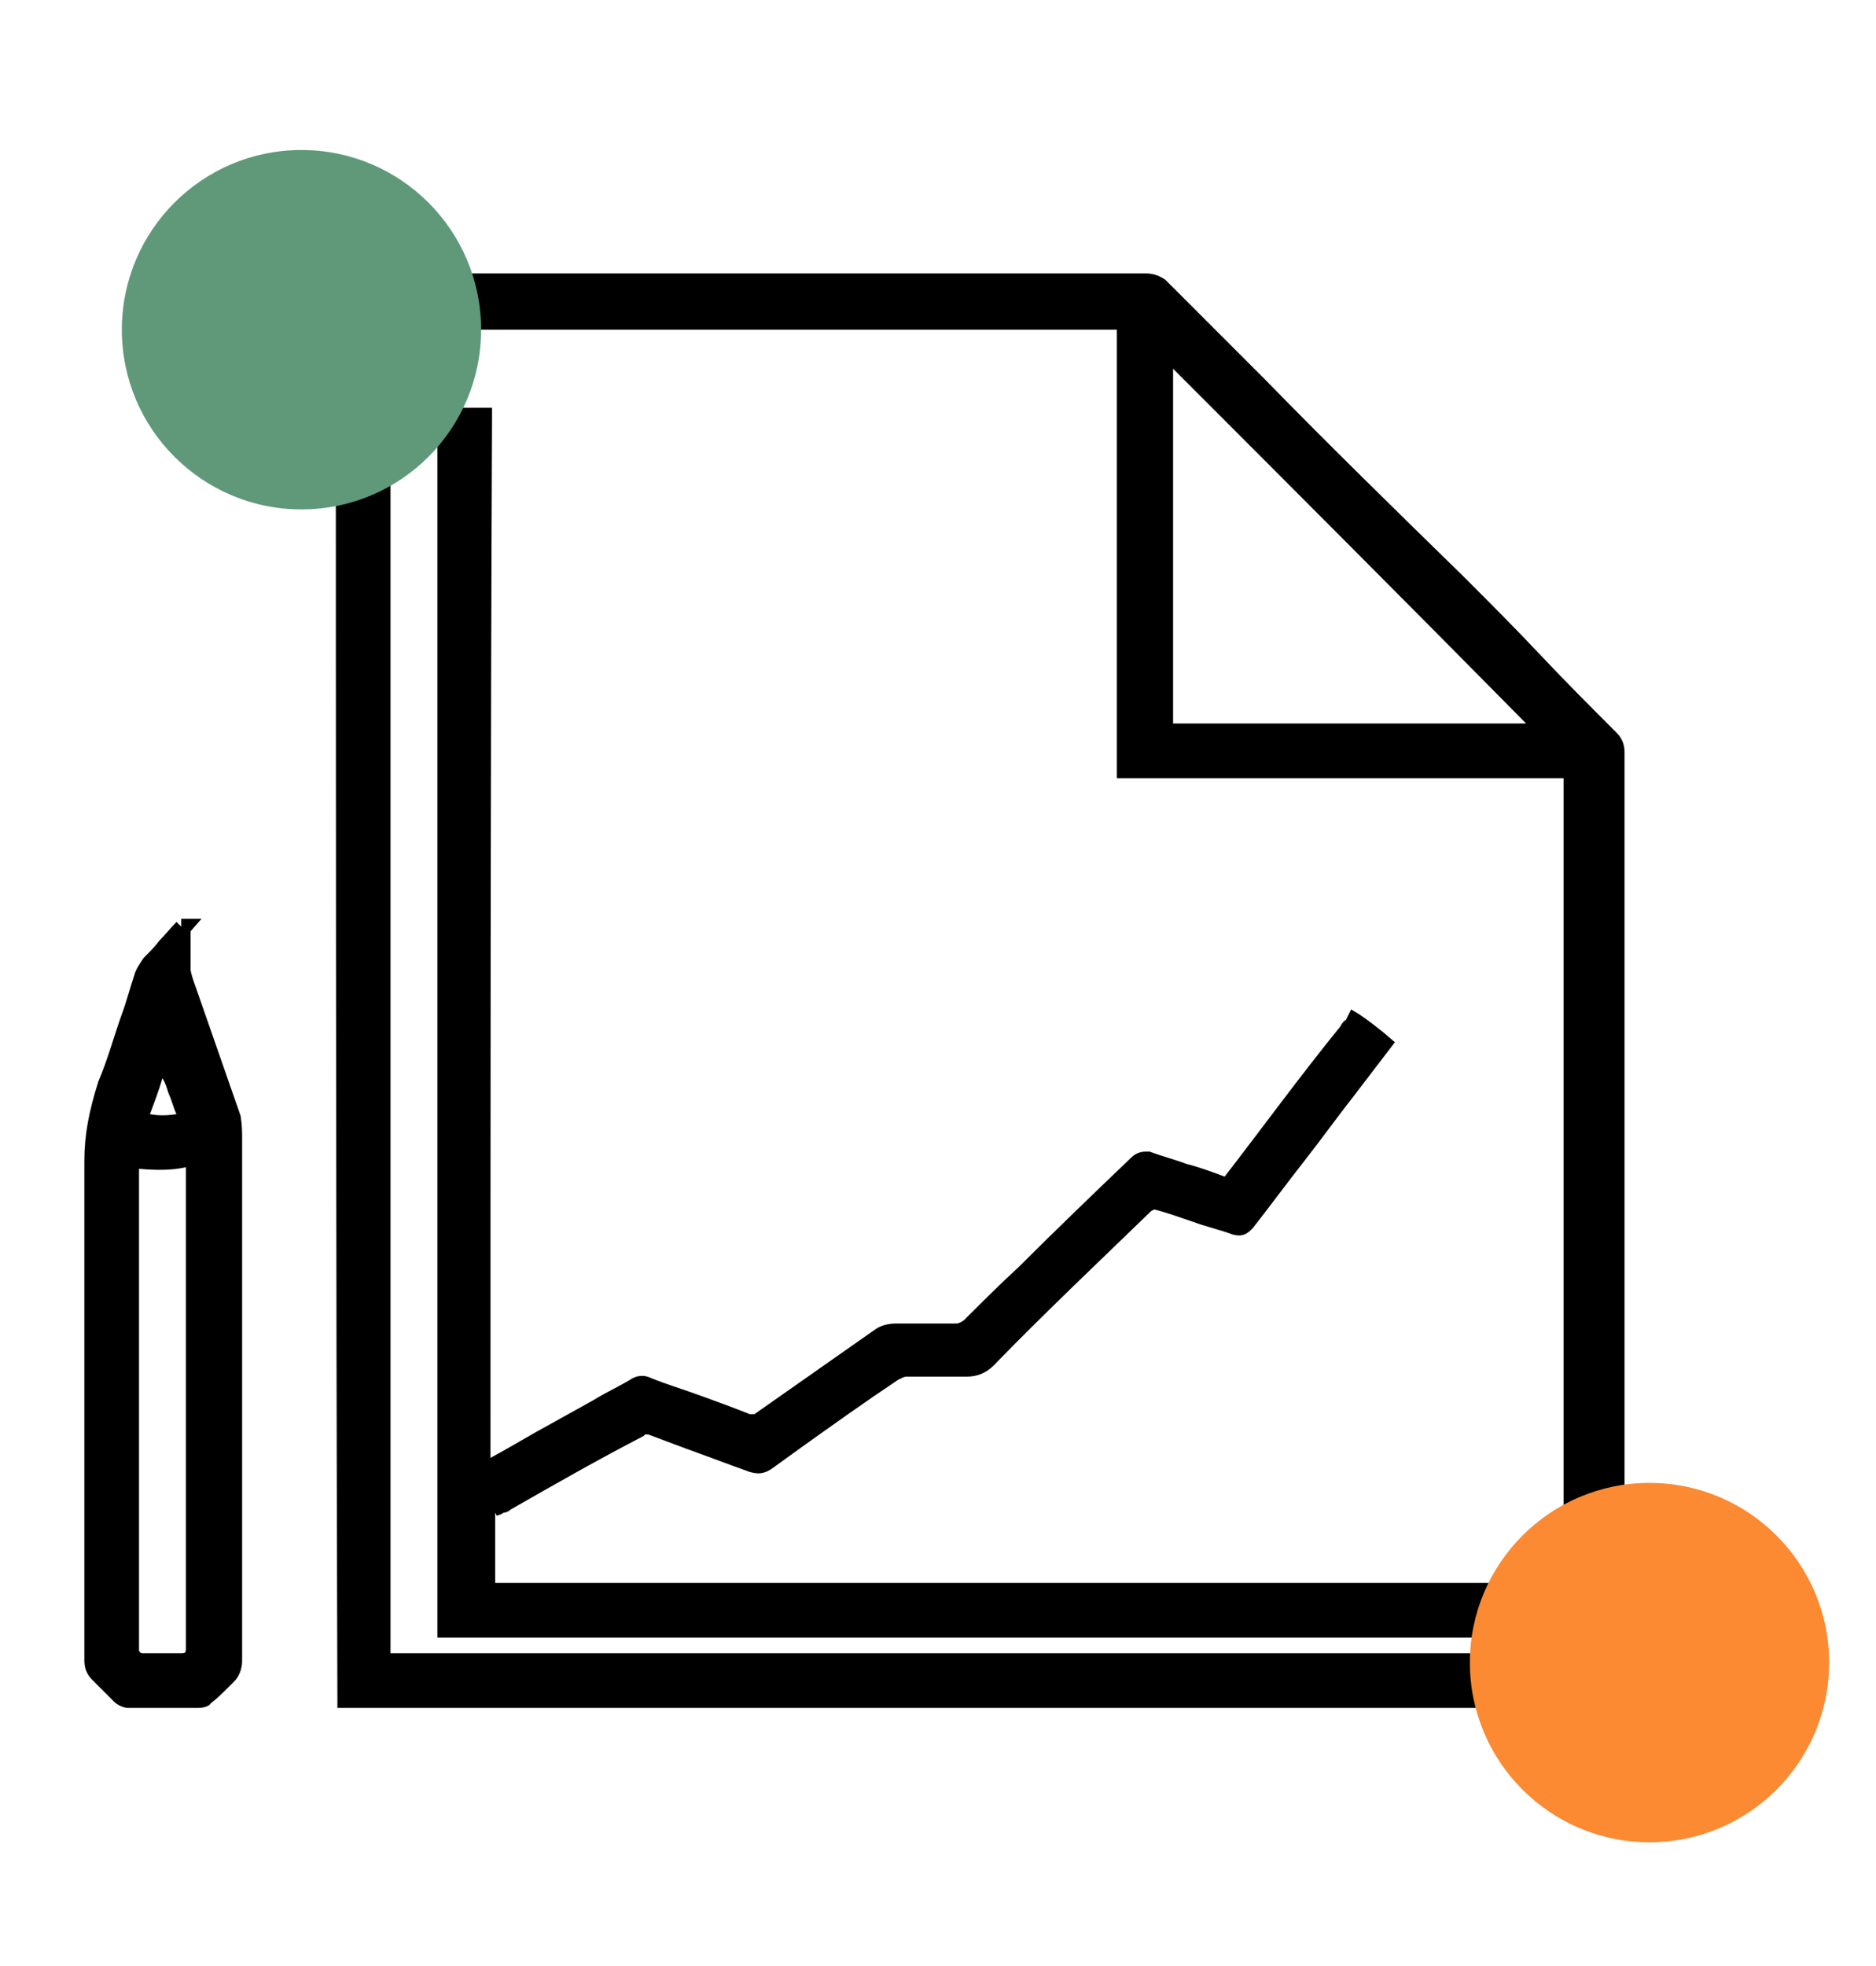
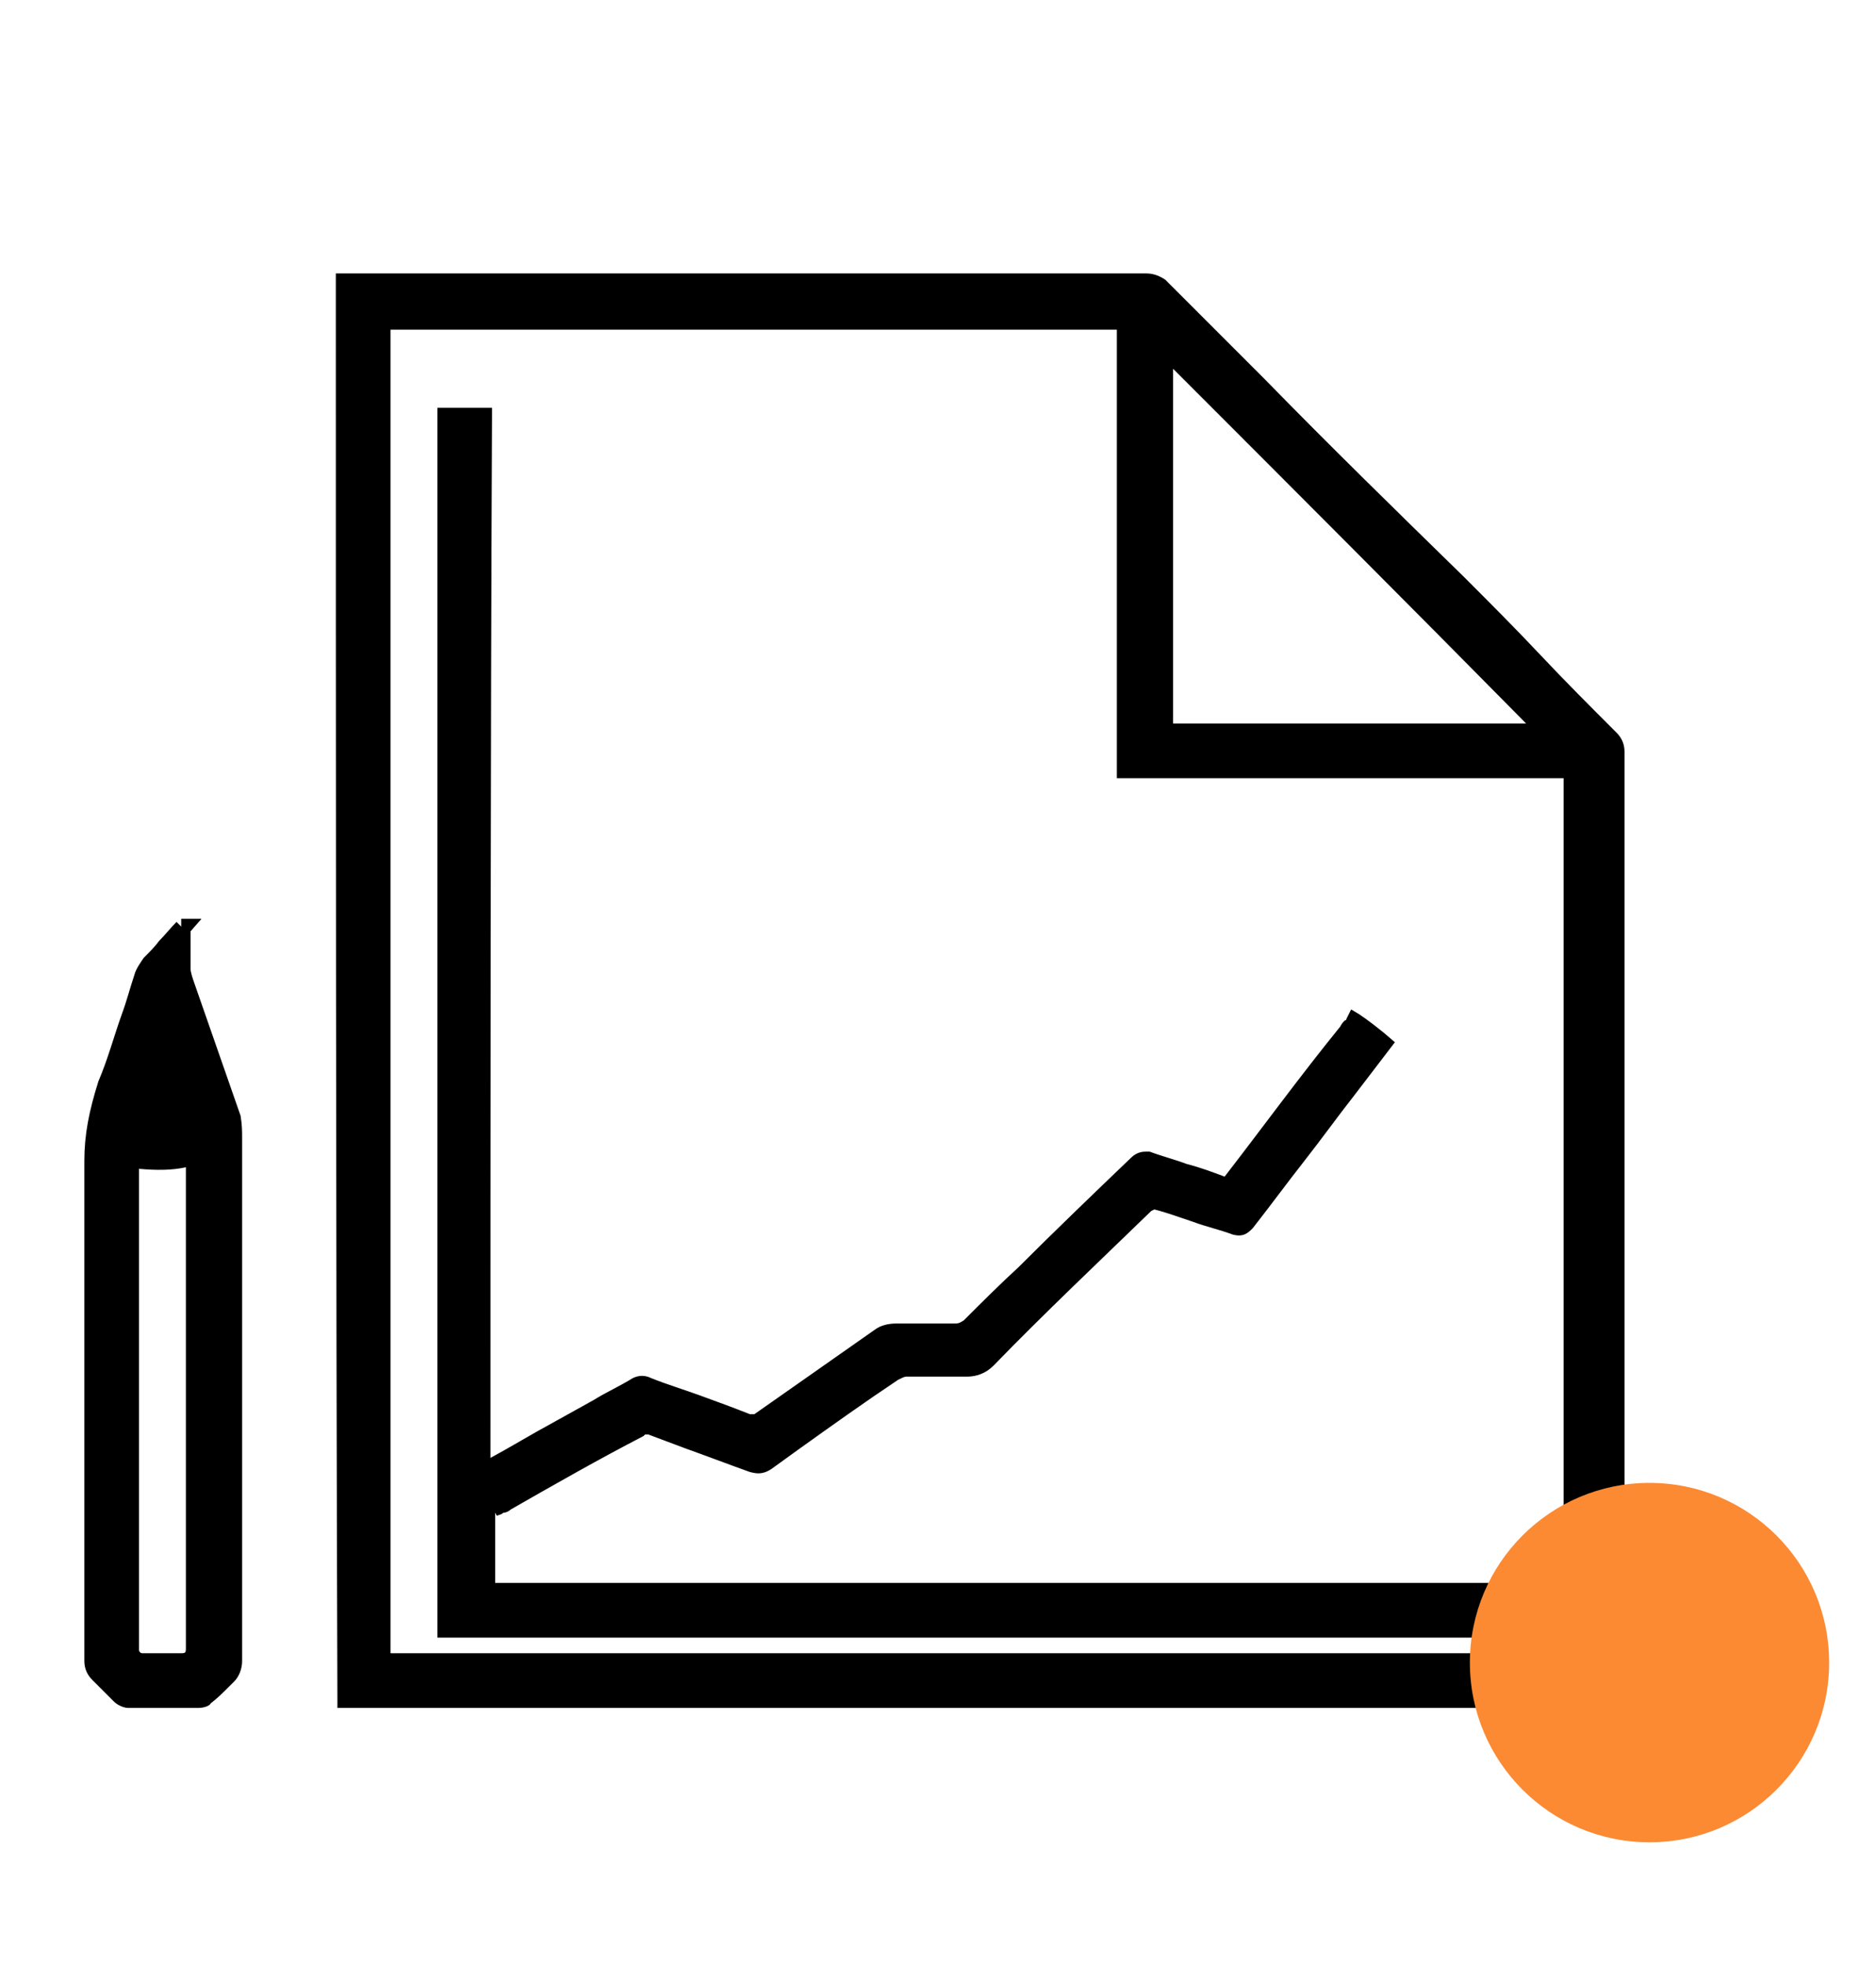
<svg xmlns="http://www.w3.org/2000/svg" viewBox="0 0 120.1 125.8" enable-background="new 0 0 120.1 125.8">
  <style type="text/css">.st0{fill:#fb8a33;} .st1{fill:#5f997a;}</style>
-   <path d="M22 18.1c.2 0 .3 0 .6 0 17 0 33.8 0 50.8 0 .3 0 .6.1.9.3 6.3 6.3 12.6 12.7 18.9 18.9 3.3 3.3 6.5 6.6 9.8 9.9.2.2.3.4.3.8 0 20.1 0 40.2 0 60.3 0 .1 0 .3 0 .4-27.1 0-54.1 0-81.2 0-.1-30.1-.1-60.3-.1-90.6zm2.5 2.5c0 28.6 0 57.2 0 85.8 25.4 0 50.8 0 76.2 0 0-19.1 0-38 0-57.1-9.6 0-19.1 0-28.6 0 0-9.6 0-19.2 0-28.8-15.9.1-31.8.1-47.6.1zm74.6 26.3c-8.2-8.3-16.3-16.4-24.5-24.6 0 8.3 0 16.4 0 24.6 8 0 16.2 0 24.5 0zM103.9 109.3H21.6v-.5c-.1-30.2-.1-60.9-.1-90.7v-.6h51.9c.5 0 .9.2 1.2.4 2.2 2.2 4.3 4.3 6.4 6.4 4.1 4.2 8.4 8.4 12.7 12.6 1.7 1.7 3.3 3.3 4.9 5 1.6 1.7 3.2 3.3 4.9 5 .3.3.5.7.5 1.2v61.2zm-81.2-1.1h80.1V48.1c0-.2 0-.3-.2-.4-1.7-1.7-3.3-3.3-4.9-5-1.6-1.7-3.2-3.3-4.9-5-4.3-4.2-8.5-8.5-12.7-12.6-2.1-2.1-4.2-4.2-6.3-6.3-.2-.1-.3-.2-.5-.2H22.6c0 29.5 0 59.8.1 89.6zm78.6-1.3H23.9V20h48.7v28.8h28.6v58.1zM25 105.8h75.1v-56H71.5V21.1H25v84.7zm75.4-58.4H74V21l.9.9c8 8 16.2 16.2 24.5 24.6l1 .9zm-25.3-1.1h22.6C90.1 38.6 82.5 31 75.1 23.6v22.7zM11.7 59.4c0 .9 0 1.7 0 2.5 0 .3.1.7.2 1 1 2.9 2 5.7 3 8.6.1.5.1.9.1 1.3 0 11.1 0 22.4 0 33.5 0 .3-.1.7-.3.9-.4.4-.9 1-1.4 1.4-.1.1-.3.2-.6.2-1.5 0-3 0-4.5 0-.2 0-.4-.1-.6-.2-.4-.4-.9-.9-1.4-1.4-.2-.2-.3-.4-.3-.8 0-10.7 0-21.4 0-32.1 0-1.8.3-3.3.9-5 .9-2.2 1.5-4.5 2.3-6.7.1-.3.3-.7.6-1 .6-.6 1.2-1.4 2-2.2-.1 0-.1 0 0 0zM8.4 74.1c0 .2 0 .3 0 .4 0 10.4 0 20.7 0 31.1 0 .4.3.8.8.8.8 0 1.5 0 2.4 0 .7 0 1-.2 1-1 0-10.2 0-20.6 0-30.8 0-.1 0-.3 0-.6-1.5.4-2.8.4-4.2.1zm3.6-2.4c-.4-1.2-.9-2.5-1.3-3.7 0-.1-.1-.1-.2-.2-.1 0-.2.1-.2.2-.4 1.2-.9 2.4-1.3 3.7.9.3 1.9.3 3 0zM12.7 109.3H8.2c-.3 0-.7-.2-.9-.4l-1.4-1.4c-.3-.3-.5-.7-.5-1.2v-32c0-1.7.3-3.2.9-5.1.6-1.4 1-2.9 1.5-4.3.3-.8.5-1.6.8-2.5.1-.4.4-.8.6-1.1.4-.4.7-.7 1-1.1.4-.4.7-.8 1.1-1.2l.3.3v-.5h1.3l-.7.8V62c0 .2.1.5.2.8l3 8.6c.1.6.1 1 .1 1.4v33.5c0 .5-.2 1-.5 1.3-.1.1-.3.3-.4.4-.3.3-.7.7-1.1 1-.1.2-.5.3-.8.3zm-1.6-48.5c0 .1-.1.1-.1.2-.3.4-.7.7-1 1-.1.2-.3.5-.4.8-.3.8-.5 1.6-.8 2.4-.5 1.4-.9 2.9-1.5 4.3-.6 1.7-.8 3.2-.8 4.8v32.1c0 .2 0 .3.2.4l1.4 1.4s.1.1.2.1h4.5c.1 0 .1 0 .2-.1.4-.3.7-.6 1-1 .2-.2.3-.3.4-.5.1-.1.2-.3.2-.5V72.8c0-.3 0-.7-.1-1.1l-3-8.5c-.1-.4-.3-.8-.3-1.2v-1.2zm.5 46.1H9.2c-.7 0-1.3-.6-1.3-1.3V73.4l.7.2c1.4.3 2.6.3 3.9-.1l.7-.2v32.1c-.1 1-.6 1.5-1.6 1.5zM8.9 74.8v30.8c0 .1.1.2.2.2h2.4c.4 0 .4 0 .4-.4V74.7c-.9.2-1.9.2-3 .1zm1.5-2.3c-.6 0-1.1-.1-1.7-.3l-.5-.2.2-.5c.4-1.3.9-2.5 1.3-3.7.1-.4.4-.6.8-.6h.2l.2.2c.2.1.3.3.4.5.2.6.4 1.2.6 1.8.2.6.4 1.3.7 1.9l.2.5-.6.2c-.6.1-1.2.2-1.8.2zm-.8-1.2c.5.1 1.1.1 1.7 0-.2-.4-.3-.9-.5-1.3-.1-.3-.2-.7-.4-1-.2.7-.5 1.5-.8 2.3zM30.9 94.1c1.7-.9 3.2-1.8 4.7-2.6 1.8-1 3.4-1.9 5.2-2.9.2-.1.4-.1.7 0 2.1.8 4.3 1.5 6.4 2.3.3.1.7.1.9-.1 2.5-1.8 5.1-3.5 7.6-5.3.3-.2.7-.3 1.1-.3 1.2 0 2.5 0 3.7 0 .3 0 .6-.1.9-.3 3.6-3.5 7.2-7.1 10.8-10.5.2-.2.4-.2.7-.2 1.7.6 3.2 1 4.8 1.5.3.1.4.1.7-.2 2.4-3.2 4.8-6.4 7.4-9.6.1-.2.3-.3.4-.6.7.4 1.3 1 1.9 1.4-.8 1-1.5 2-2.3 3-2.2 2.9-4.3 5.6-6.5 8.5-.2.2-.3.3-.7.2-1.7-.6-3.4-1.1-5.1-1.7-.3-.1-.4 0-.7.1-3.4 3.3-6.8 6.6-10.2 10-.3.3-.8.6-1.3.6-1.3 0-2.5 0-3.9 0-.2 0-.6.1-.8.2-2.8 1.9-5.5 3.9-8.2 5.7-.3.2-.6.2-.9.1-2.2-.8-4.4-1.7-6.5-2.4-.3-.1-.6-.1-.8.1-2.9 1.5-5.7 3.1-8.6 4.7-.1.1-.2.1-.4.2-.3-.6-.6-1.1-.9-1.7 0 2.4 0 4.8 0 7.3 21.2 0 42.3 0 63.6 0 0 .8 0 1.4 0 2.2 0 .1-.1.2-.2.2s-.2 0-.4 0c-21.6 0-43.2 0-64.8 0-.2 0-.4 0-.7 0 0-25.9 0-51.8 0-77.7.8 0 1.5 0 2.4 0 0 22.8 0 45.3 0 67.8zM94.4 104.8H28V26.1h3.5v.6c-.1 22.2-.1 44.7-.1 66.6 1.3-.7 2.6-1.5 3.9-2.2.9-.5 1.8-1 2.7-1.5.8-.5 1.7-.9 2.5-1.4.4-.2.8-.2 1.2 0 1 .4 2 .7 3.1 1.1 1.1.4 2.2.8 3.2 1.2.2 0 .3 0 .3 0l7.7-5.4c.4-.3.9-.4 1.4-.4h3.7c.2 0 .3 0 .6-.2 1.1-1.1 2.3-2.3 3.5-3.4 2.3-2.3 4.8-4.7 7.2-7 .4-.4.8-.4 1-.4h.2c.8.3 1.6.5 2.4.8.8.2 1.6.5 2.4.8 2.4-3.1 4.8-6.4 7.4-9.6.1-.2.2-.3.3-.4.1 0 .1-.1.1-.1l.3-.6.5.3c.6.4 1.1.8 1.6 1.2l.7.6-2.6 3.4c-1.1 1.4-2.1 2.8-3.2 4.2-1.1 1.4-2.2 2.9-3.3 4.3-.3.3-.6.6-1.3.4-.8-.3-1.7-.5-2.5-.8-.9-.3-1.7-.6-2.5-.8l-.2.1c-3.3 3.2-6.8 6.5-10.1 9.9-.5.5-1.1.7-1.7.7H58c-.1 0-.3.1-.5.2-2.1 1.4-4.2 2.9-6.3 4.4L49.4 94c-.6.4-1 .3-1.4.2-1.4-.5-2.7-1-4.1-1.5-.8-.3-1.6-.6-2.4-.9-.1 0-.2 0-.2 0l-.1.1c-2.9 1.5-5.7 3.1-8.5 4.7-.1.1-.3.2-.4.2 0 0-.1 0-.2.1l-.3.1-.1-.2v4.5h63.6v2.8c-.1.4-.5.7-.9.7zm-65.3-1.1h65v-1.3H30.5v-7.5l-.2.1v-.9c0-22 0-44.7.1-67h-1.3v76.6zm2.5-9.3c.2.3.3.5.4.8.1.1.1.2.2.3 2.8-1.6 5.7-3.2 8.5-4.7.5-.5 1.1-.3 1.3-.2.8.3 1.6.6 2.5.9 1.3.5 2.7 1 4 1.5.2.1.2.1.4 0l1.8-1.3c2.1-1.5 4.2-3 6.4-4.5.3-.2.7-.3 1.1-.3h3.9c.4 0 .7-.1.9-.4 3.4-3.4 6.8-6.7 10.2-9.9l.2-.2c.3-.1.6-.3 1.1-.1.8.3 1.7.5 2.5.8.9.3 1.7.6 2.5.8 0 0 0 0 .1-.1 1.1-1.4 2.2-2.8 3.3-4.3 1.1-1.4 2.1-2.8 3.2-4.2l2-2.5c-.3-.3-.7-.5-1-.8 0 0 0 0 0 .1l-.1.1c-2.5 3.2-5 6.4-7.4 9.6-.4.6-.8.6-1.3.4-.8-.3-1.6-.5-2.4-.8-.8-.2-1.5-.5-2.3-.7-.1 0-.1 0-.2.1-2.4 2.3-4.9 4.7-7.2 7-1.2 1.2-2.4 2.3-3.6 3.5-.4.3-.8.5-1.3.5h-3.7c-.3 0-.5.1-.8.2L49 91.3c-.3.3-.8.4-1.4.2-1.1-.4-2.2-.8-3.3-1.2-1.1-.4-2.1-.8-3.2-1.1-.1-.1-.2-.1-.2 0-.8.5-1.7.9-2.5 1.4-.9.5-1.7.9-2.6 1.4-1.3.8-2.7 1.6-4.2 2.4z" />
+   <path d="M22 18.1c.2 0 .3 0 .6 0 17 0 33.8 0 50.8 0 .3 0 .6.1.9.3 6.3 6.3 12.6 12.7 18.9 18.9 3.3 3.3 6.5 6.6 9.8 9.9.2.2.3.4.3.8 0 20.1 0 40.2 0 60.3 0 .1 0 .3 0 .4-27.1 0-54.1 0-81.2 0-.1-30.1-.1-60.3-.1-90.6zm2.5 2.5c0 28.6 0 57.2 0 85.8 25.4 0 50.8 0 76.2 0 0-19.1 0-38 0-57.1-9.6 0-19.1 0-28.6 0 0-9.6 0-19.2 0-28.8-15.9.1-31.8.1-47.6.1zm74.6 26.3c-8.2-8.3-16.3-16.4-24.5-24.6 0 8.3 0 16.4 0 24.6 8 0 16.2 0 24.5 0zM103.9 109.3H21.6v-.5c-.1-30.2-.1-60.9-.1-90.7v-.6h51.9c.5 0 .9.2 1.2.4 2.2 2.2 4.3 4.3 6.4 6.4 4.1 4.2 8.4 8.4 12.7 12.6 1.7 1.7 3.3 3.3 4.9 5 1.6 1.7 3.2 3.3 4.9 5 .3.3.5.7.5 1.2v61.2zm-81.2-1.1h80.1V48.1c0-.2 0-.3-.2-.4-1.7-1.7-3.3-3.3-4.9-5-1.6-1.7-3.2-3.3-4.9-5-4.3-4.2-8.5-8.5-12.7-12.6-2.1-2.1-4.2-4.2-6.3-6.3-.2-.1-.3-.2-.5-.2H22.6c0 29.5 0 59.8.1 89.6zm78.6-1.3H23.9V20h48.7v28.8h28.6v58.1zM25 105.8h75.1v-56H71.5V21.1H25v84.7zm75.4-58.4H74V21l.9.9c8 8 16.2 16.2 24.5 24.6l1 .9zm-25.3-1.1h22.6C90.1 38.6 82.5 31 75.1 23.6v22.7zM11.7 59.4c0 .9 0 1.7 0 2.5 0 .3.1.7.2 1 1 2.9 2 5.7 3 8.6.1.5.1.9.1 1.3 0 11.1 0 22.4 0 33.5 0 .3-.1.7-.3.9-.4.4-.9 1-1.4 1.4-.1.1-.3.2-.6.2-1.5 0-3 0-4.5 0-.2 0-.4-.1-.6-.2-.4-.4-.9-.9-1.4-1.4-.2-.2-.3-.4-.3-.8 0-10.7 0-21.4 0-32.1 0-1.8.3-3.3.9-5 .9-2.2 1.5-4.5 2.3-6.7.1-.3.3-.7.6-1 .6-.6 1.2-1.4 2-2.2-.1 0-.1 0 0 0zM8.4 74.1c0 .2 0 .3 0 .4 0 10.4 0 20.7 0 31.1 0 .4.3.8.8.8.8 0 1.5 0 2.4 0 .7 0 1-.2 1-1 0-10.2 0-20.6 0-30.8 0-.1 0-.3 0-.6-1.5.4-2.8.4-4.2.1zm3.6-2.4c-.4-1.2-.9-2.5-1.3-3.7 0-.1-.1-.1-.2-.2-.1 0-.2.1-.2.2-.4 1.2-.9 2.4-1.3 3.7.9.3 1.9.3 3 0zM12.7 109.3H8.2c-.3 0-.7-.2-.9-.4l-1.4-1.4c-.3-.3-.5-.7-.5-1.2v-32c0-1.7.3-3.2.9-5.1.6-1.4 1-2.9 1.5-4.3.3-.8.5-1.6.8-2.5.1-.4.4-.8.6-1.1.4-.4.7-.7 1-1.1.4-.4.7-.8 1.1-1.2l.3.3v-.5h1.3l-.7.8V62c0 .2.1.5.2.8l3 8.6c.1.6.1 1 .1 1.4v33.5c0 .5-.2 1-.5 1.3-.1.1-.3.3-.4.4-.3.3-.7.7-1.1 1-.1.2-.5.3-.8.3zm-1.6-48.5c0 .1-.1.1-.1.2-.3.4-.7.7-1 1-.1.2-.3.5-.4.8-.3.8-.5 1.6-.8 2.4-.5 1.4-.9 2.9-1.5 4.3-.6 1.7-.8 3.2-.8 4.8v32.1c0 .2 0 .3.2.4l1.4 1.4s.1.1.2.1h4.5c.1 0 .1 0 .2-.1.4-.3.7-.6 1-1 .2-.2.3-.3.4-.5.1-.1.2-.3.2-.5V72.8c0-.3 0-.7-.1-1.1l-3-8.5c-.1-.4-.3-.8-.3-1.2v-1.2zm.5 46.1H9.2c-.7 0-1.3-.6-1.3-1.3V73.4l.7.2c1.4.3 2.6.3 3.9-.1l.7-.2v32.1c-.1 1-.6 1.5-1.6 1.5zM8.9 74.8v30.8c0 .1.1.2.2.2h2.4c.4 0 .4 0 .4-.4V74.7c-.9.2-1.9.2-3 .1zm1.5-2.3c-.6 0-1.1-.1-1.7-.3l-.5-.2.2-.5c.4-1.3.9-2.5 1.3-3.7.1-.4.4-.6.8-.6h.2l.2.2c.2.1.3.3.4.5.2.6.4 1.2.6 1.8.2.6.4 1.3.7 1.9l.2.5-.6.2c-.6.1-1.2.2-1.8.2zm-.8-1.2zM30.9 94.1c1.7-.9 3.2-1.8 4.7-2.6 1.8-1 3.4-1.9 5.2-2.9.2-.1.4-.1.7 0 2.1.8 4.3 1.5 6.4 2.3.3.1.7.1.9-.1 2.5-1.8 5.1-3.5 7.6-5.3.3-.2.7-.3 1.1-.3 1.2 0 2.5 0 3.7 0 .3 0 .6-.1.9-.3 3.6-3.5 7.2-7.1 10.8-10.5.2-.2.4-.2.7-.2 1.7.6 3.2 1 4.8 1.5.3.1.4.1.7-.2 2.4-3.2 4.8-6.4 7.4-9.6.1-.2.3-.3.4-.6.7.4 1.3 1 1.9 1.4-.8 1-1.5 2-2.3 3-2.2 2.9-4.3 5.6-6.5 8.5-.2.2-.3.3-.7.2-1.7-.6-3.4-1.1-5.1-1.7-.3-.1-.4 0-.7.1-3.4 3.3-6.8 6.6-10.2 10-.3.3-.8.6-1.3.6-1.3 0-2.5 0-3.9 0-.2 0-.6.1-.8.2-2.8 1.9-5.5 3.9-8.2 5.7-.3.2-.6.2-.9.1-2.2-.8-4.4-1.7-6.5-2.4-.3-.1-.6-.1-.8.1-2.9 1.5-5.7 3.1-8.6 4.7-.1.1-.2.1-.4.2-.3-.6-.6-1.1-.9-1.7 0 2.4 0 4.8 0 7.3 21.2 0 42.3 0 63.6 0 0 .8 0 1.4 0 2.2 0 .1-.1.2-.2.2s-.2 0-.4 0c-21.6 0-43.2 0-64.8 0-.2 0-.4 0-.7 0 0-25.9 0-51.8 0-77.7.8 0 1.5 0 2.4 0 0 22.8 0 45.3 0 67.8zM94.4 104.8H28V26.1h3.5v.6c-.1 22.2-.1 44.7-.1 66.6 1.3-.7 2.6-1.5 3.9-2.2.9-.5 1.8-1 2.7-1.5.8-.5 1.7-.9 2.5-1.4.4-.2.8-.2 1.2 0 1 .4 2 .7 3.1 1.1 1.1.4 2.2.8 3.2 1.2.2 0 .3 0 .3 0l7.7-5.4c.4-.3.9-.4 1.4-.4h3.7c.2 0 .3 0 .6-.2 1.1-1.1 2.3-2.3 3.5-3.4 2.3-2.3 4.8-4.7 7.2-7 .4-.4.8-.4 1-.4h.2c.8.3 1.6.5 2.4.8.8.2 1.6.5 2.4.8 2.4-3.1 4.8-6.4 7.4-9.6.1-.2.2-.3.3-.4.1 0 .1-.1.1-.1l.3-.6.5.3c.6.4 1.1.8 1.6 1.2l.7.6-2.6 3.4c-1.1 1.4-2.1 2.8-3.2 4.2-1.1 1.4-2.2 2.9-3.3 4.3-.3.3-.6.6-1.3.4-.8-.3-1.7-.5-2.5-.8-.9-.3-1.7-.6-2.5-.8l-.2.1c-3.3 3.2-6.8 6.5-10.1 9.9-.5.5-1.1.7-1.7.7H58c-.1 0-.3.1-.5.2-2.1 1.4-4.2 2.9-6.3 4.4L49.4 94c-.6.4-1 .3-1.4.2-1.4-.5-2.7-1-4.1-1.5-.8-.3-1.6-.6-2.4-.9-.1 0-.2 0-.2 0l-.1.1c-2.9 1.5-5.7 3.1-8.5 4.7-.1.1-.3.2-.4.2 0 0-.1 0-.2.1l-.3.1-.1-.2v4.5h63.6v2.8c-.1.4-.5.7-.9.7zm-65.3-1.1h65v-1.3H30.5v-7.5l-.2.1v-.9c0-22 0-44.7.1-67h-1.3v76.6zm2.5-9.3c.2.3.3.5.4.8.1.1.1.2.2.3 2.8-1.6 5.7-3.2 8.5-4.7.5-.5 1.1-.3 1.3-.2.8.3 1.6.6 2.5.9 1.3.5 2.7 1 4 1.5.2.1.2.1.4 0l1.8-1.3c2.1-1.5 4.2-3 6.4-4.5.3-.2.7-.3 1.1-.3h3.9c.4 0 .7-.1.9-.4 3.4-3.4 6.8-6.7 10.2-9.9l.2-.2c.3-.1.6-.3 1.1-.1.8.3 1.7.5 2.5.8.9.3 1.7.6 2.5.8 0 0 0 0 .1-.1 1.1-1.4 2.2-2.8 3.3-4.3 1.1-1.4 2.1-2.8 3.2-4.2l2-2.5c-.3-.3-.7-.5-1-.8 0 0 0 0 0 .1l-.1.1c-2.5 3.2-5 6.4-7.4 9.6-.4.6-.8.6-1.3.4-.8-.3-1.6-.5-2.4-.8-.8-.2-1.5-.5-2.3-.7-.1 0-.1 0-.2.1-2.4 2.3-4.9 4.7-7.2 7-1.2 1.2-2.4 2.3-3.6 3.5-.4.3-.8.5-1.3.5h-3.7c-.3 0-.5.1-.8.2L49 91.3c-.3.3-.8.4-1.4.2-1.1-.4-2.2-.8-3.3-1.2-1.1-.4-2.1-.8-3.2-1.1-.1-.1-.2-.1-.2 0-.8.5-1.7.9-2.5 1.4-.9.5-1.7.9-2.6 1.4-1.3.8-2.7 1.6-4.2 2.4z" />
  <circle cx="105.6" cy="106.4" r="11.5" class="st0" />
-   <circle cx="19.3" cy="21.1" r="11.5" class="st1" />
</svg>